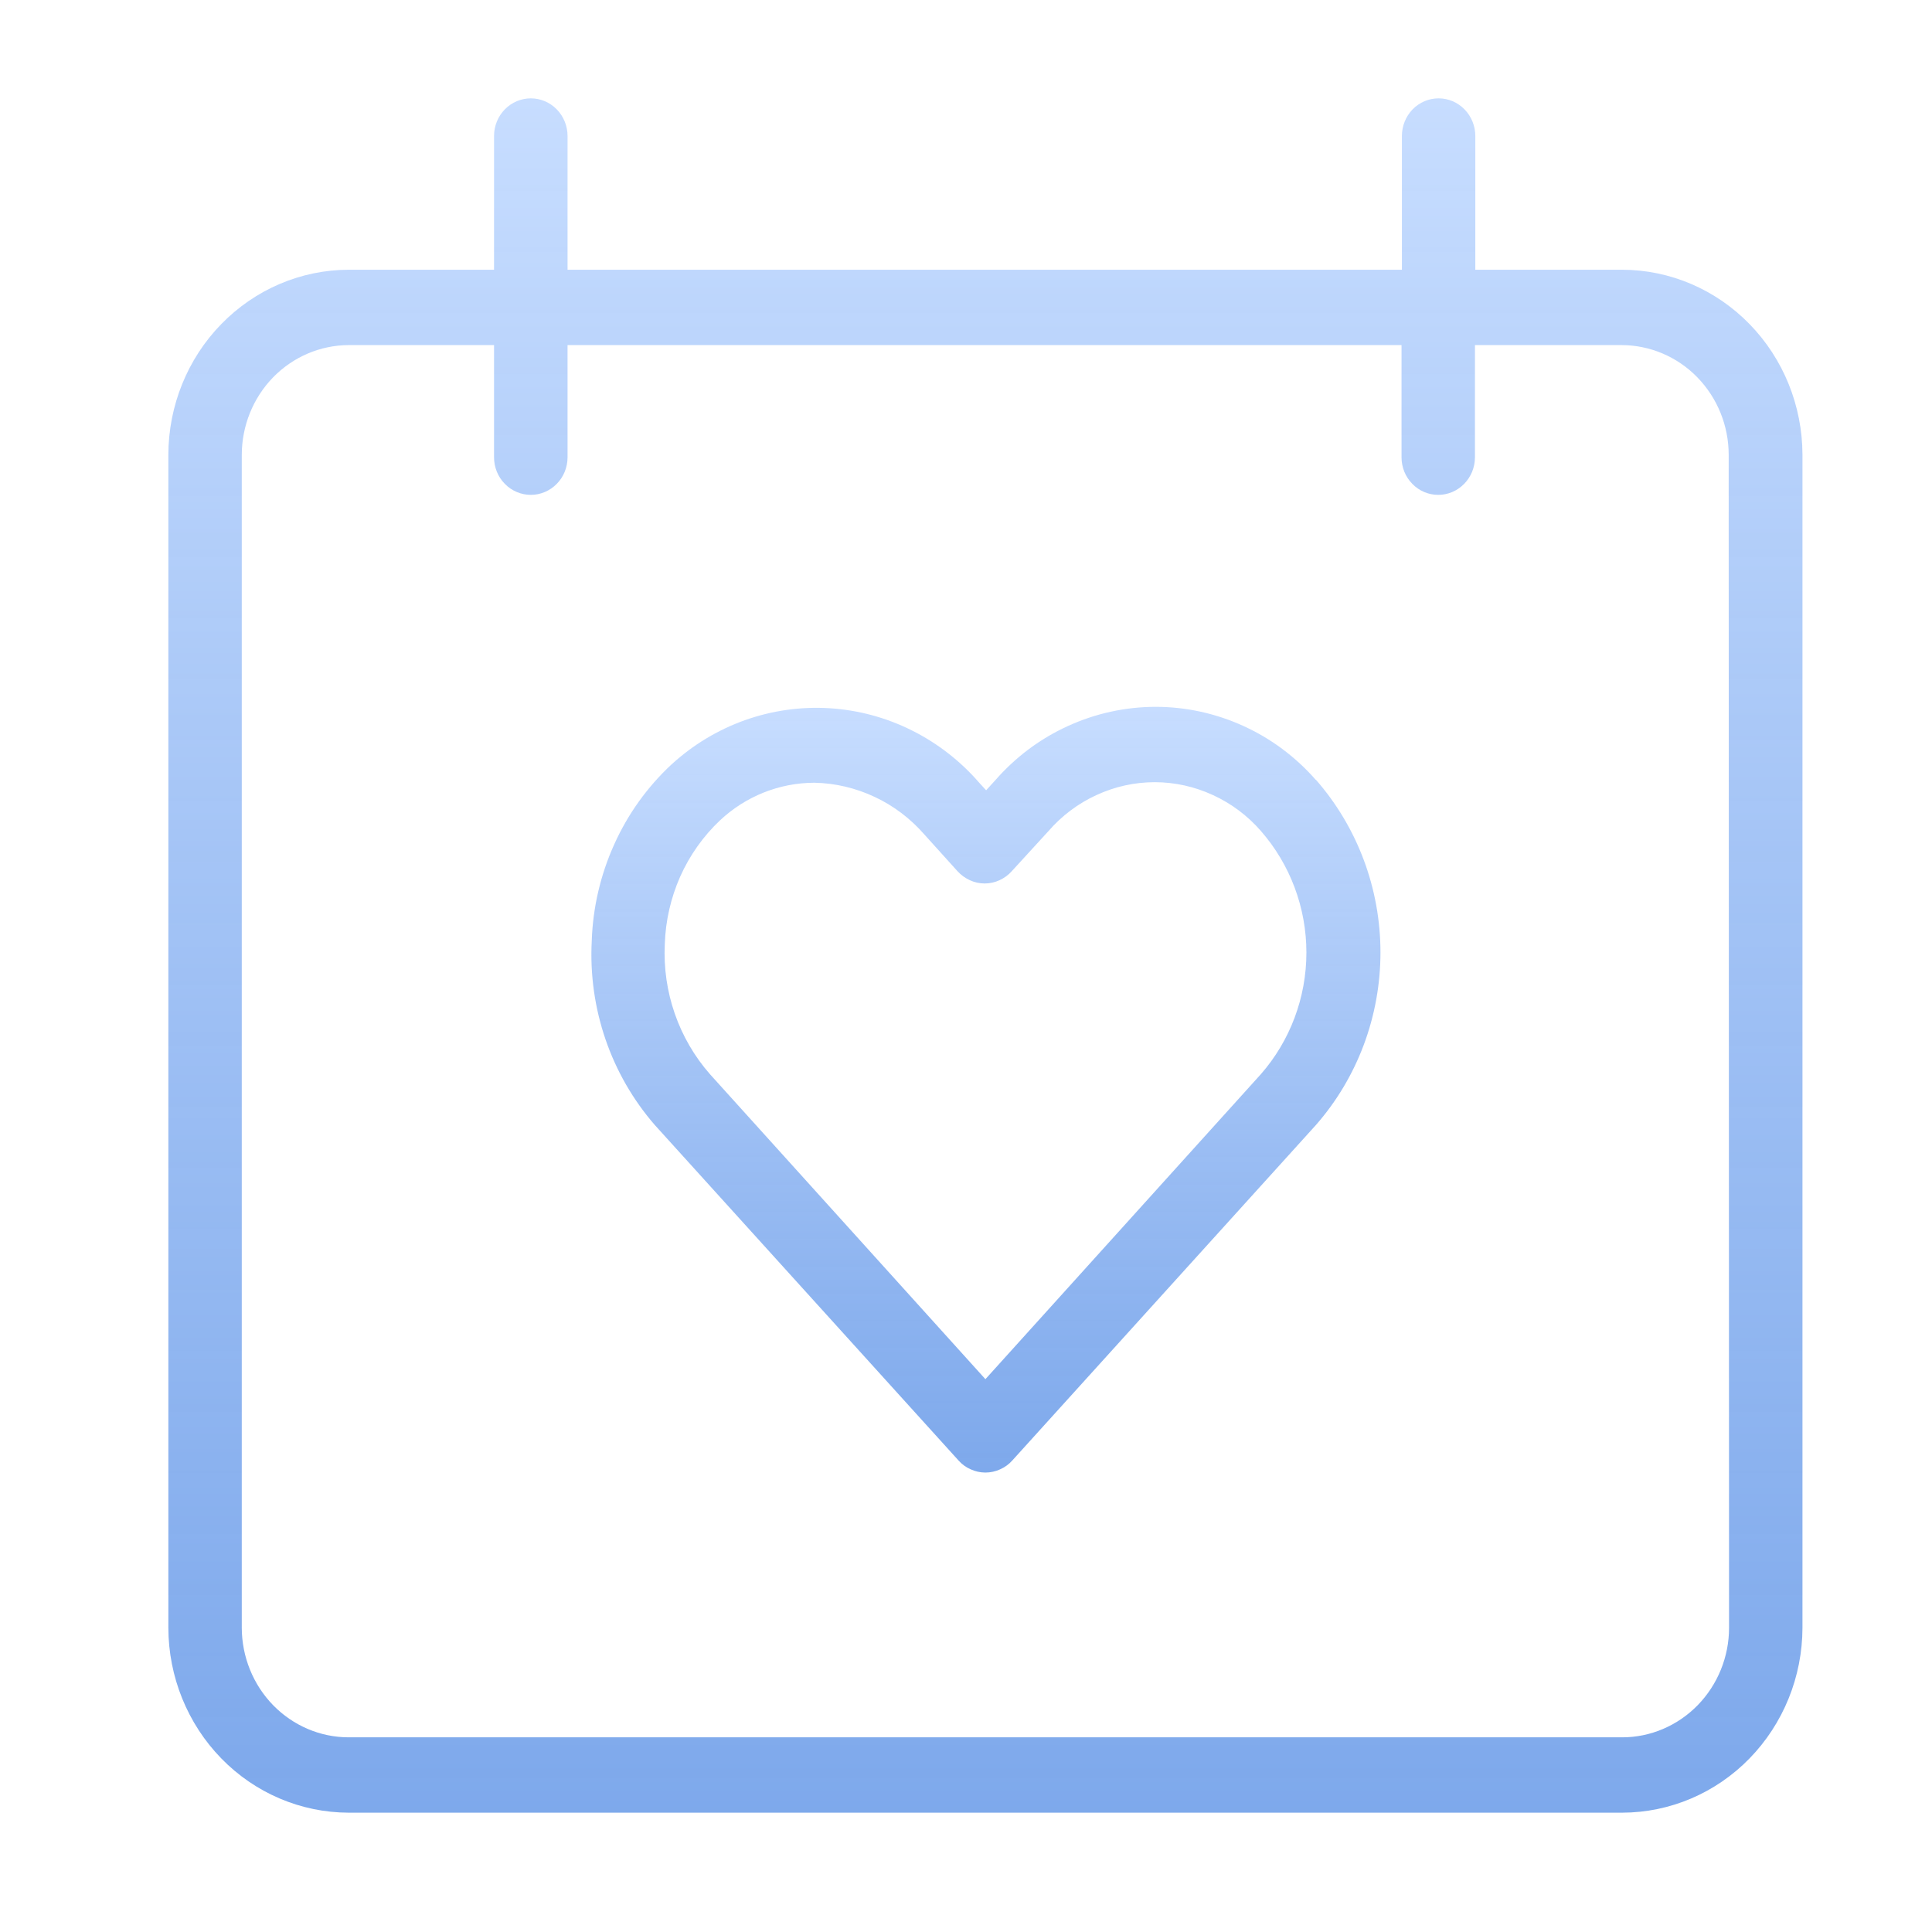
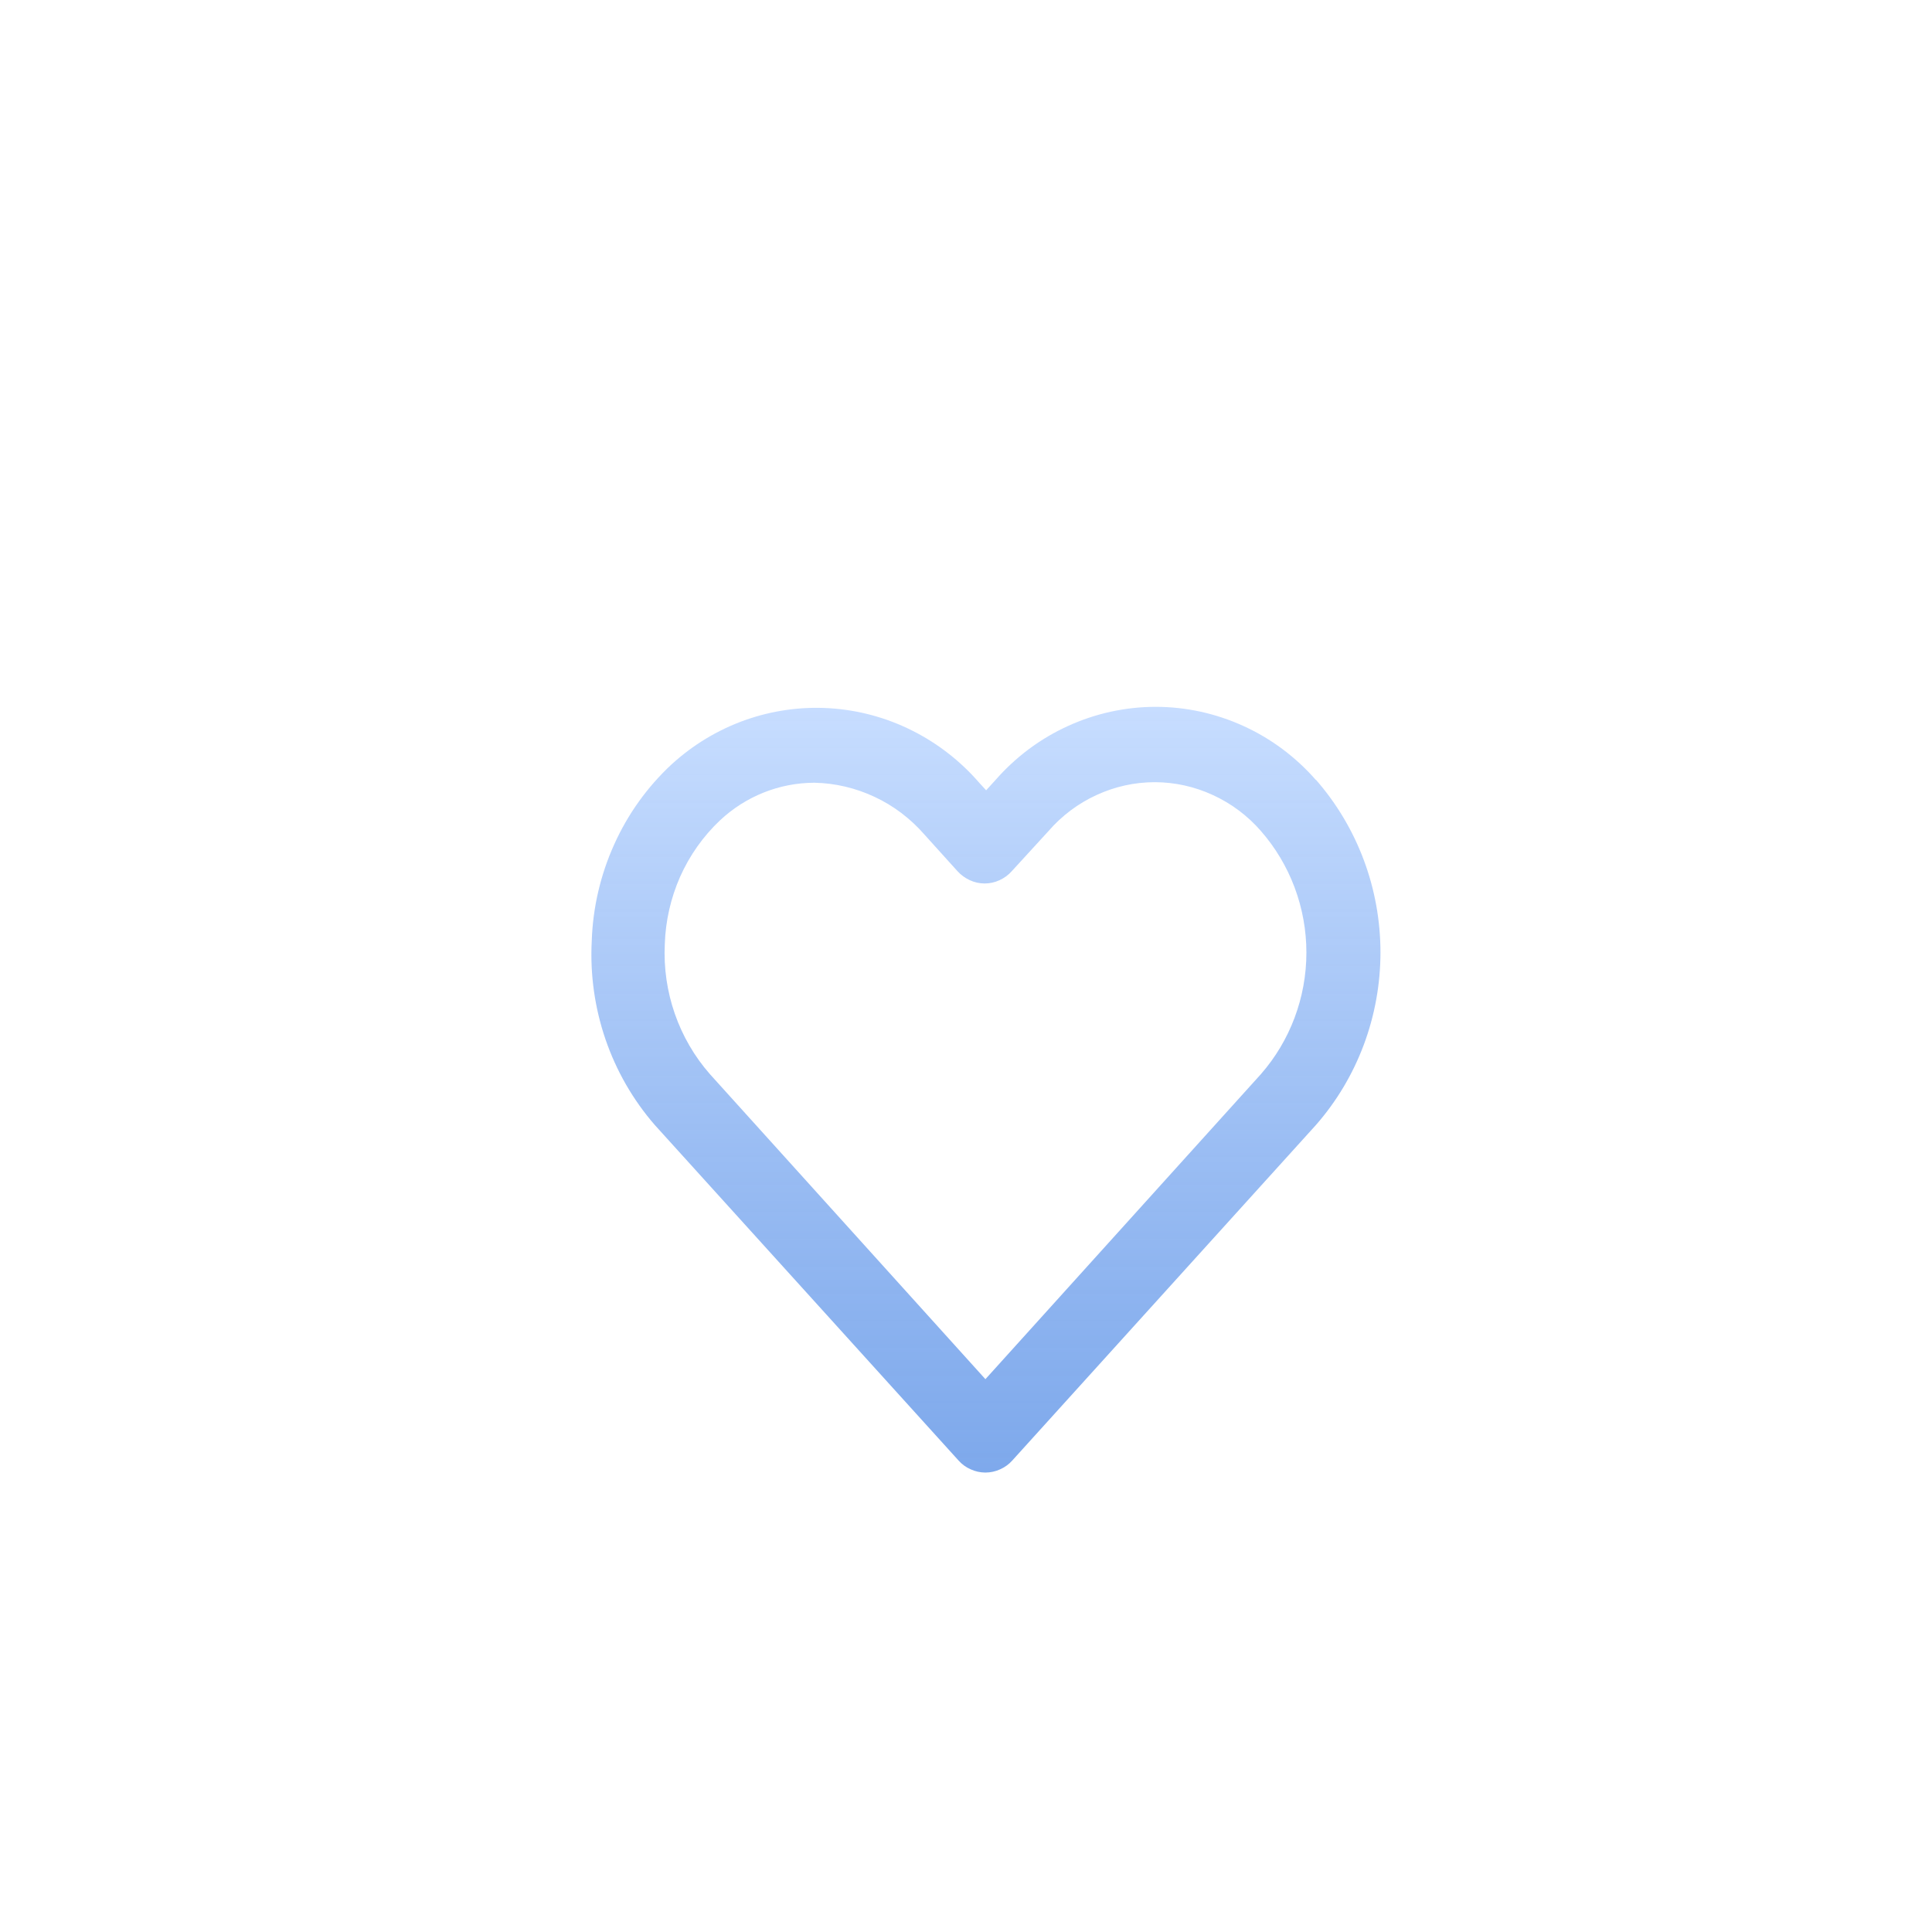
<svg xmlns="http://www.w3.org/2000/svg" width="21" height="21" viewBox="0 0 21 21" fill="none">
  <path d="M14.303 8.478C14.083 8.227 13.815 8.027 13.515 7.891C13.215 7.754 12.89 7.683 12.562 7.683C12.234 7.683 11.909 7.754 11.609 7.891C11.309 8.027 11.041 8.227 10.821 8.478L10.719 8.59L10.649 8.514C10.443 8.275 10.192 8.079 9.911 7.939C9.631 7.799 9.326 7.717 9.015 7.698C8.704 7.679 8.392 7.723 8.097 7.828C7.802 7.933 7.531 8.097 7.298 8.31C7.036 8.554 6.824 8.849 6.676 9.179C6.527 9.509 6.444 9.865 6.432 10.228C6.394 10.962 6.641 11.681 7.118 12.229L10.418 15.874C10.455 15.916 10.5 15.949 10.551 15.971C10.601 15.994 10.656 16.006 10.711 16.006C10.766 16.006 10.821 15.994 10.871 15.971C10.921 15.949 10.967 15.916 11.004 15.874L14.303 12.229C14.755 11.714 15.005 11.045 15.005 10.352C15.005 9.659 14.755 8.991 14.303 8.475V8.478ZM13.705 11.676L10.711 14.991L7.717 11.676C7.378 11.29 7.201 10.782 7.226 10.263C7.234 10.009 7.291 9.76 7.393 9.529C7.496 9.298 7.643 9.09 7.825 8.918C8.105 8.655 8.471 8.509 8.851 8.508C9.077 8.512 9.301 8.565 9.507 8.662C9.713 8.758 9.897 8.898 10.048 9.071L10.409 9.471C10.447 9.512 10.492 9.545 10.543 9.568C10.593 9.591 10.648 9.603 10.703 9.603C10.758 9.603 10.813 9.591 10.863 9.568C10.914 9.545 10.959 9.512 10.996 9.471L11.396 9.034C11.541 8.867 11.719 8.733 11.918 8.642C12.117 8.55 12.333 8.502 12.551 8.502C12.769 8.502 12.985 8.55 13.184 8.642C13.383 8.733 13.562 8.867 13.707 9.034L14.002 8.748L13.705 9.032C14.023 9.395 14.2 9.866 14.2 10.354C14.2 10.842 14.023 11.313 13.705 11.676V11.676Z" fill="url(#paint0_linear_52_144)" />
-   <path d="M17.633 2.932H16.036V1.478C16.036 1.37 15.994 1.266 15.919 1.189C15.844 1.112 15.743 1.069 15.637 1.069C15.531 1.069 15.429 1.112 15.354 1.189C15.28 1.266 15.238 1.37 15.238 1.478V2.932H6.169V1.478C6.169 1.37 6.127 1.266 6.052 1.189C5.977 1.112 5.875 1.069 5.77 1.069C5.664 1.069 5.562 1.112 5.487 1.189C5.412 1.266 5.37 1.37 5.37 1.478V2.932H3.79C3.27 2.933 2.772 3.146 2.405 3.523C2.038 3.899 1.831 4.41 1.83 4.943V17.693C1.831 18.226 2.038 18.736 2.405 19.113C2.772 19.49 3.27 19.702 3.79 19.703H17.633C18.152 19.702 18.65 19.49 19.017 19.113C19.384 18.736 19.591 18.226 19.592 17.693V4.943C19.591 4.41 19.384 3.899 19.017 3.523C18.65 3.146 18.152 2.933 17.633 2.932V2.932ZM18.794 17.693C18.794 18.009 18.671 18.311 18.453 18.535C18.235 18.758 17.94 18.884 17.633 18.884H3.79C3.482 18.884 3.187 18.758 2.969 18.535C2.751 18.311 2.629 18.009 2.628 17.693V4.943C2.629 4.627 2.751 4.325 2.969 4.101C3.187 3.878 3.482 3.752 3.79 3.751H5.37V4.97C5.37 5.079 5.412 5.183 5.487 5.259C5.562 5.336 5.664 5.379 5.77 5.379C5.875 5.379 5.977 5.336 6.052 5.259C6.127 5.183 6.169 5.079 6.169 4.97V3.751H15.234V4.97C15.234 5.079 15.276 5.183 15.351 5.259C15.425 5.336 15.527 5.379 15.633 5.379C15.739 5.379 15.84 5.336 15.915 5.259C15.99 5.183 16.032 5.079 16.032 4.97V3.751H17.628C17.936 3.752 18.232 3.878 18.449 4.101C18.667 4.325 18.79 4.627 18.79 4.943L18.794 17.693Z" fill="url(#paint1_linear_52_144)" />
  <defs>
    <linearGradient id="paint0_linear_52_144" x1="10.716" y1="7.683" x2="10.716" y2="16.006" gradientUnits="userSpaceOnUse">
      <stop stop-color="#C7DDFF" />
      <stop offset="1" stop-color="#6E9EE9" stop-opacity="0.89" />
    </linearGradient>
    <linearGradient id="paint1_linear_52_144" x1="10.711" y1="1.069" x2="10.711" y2="19.703" gradientUnits="userSpaceOnUse">
      <stop stop-color="#C7DDFF" />
      <stop offset="1" stop-color="#6E9EE9" stop-opacity="0.89" />
    </linearGradient>
  </defs>
</svg>